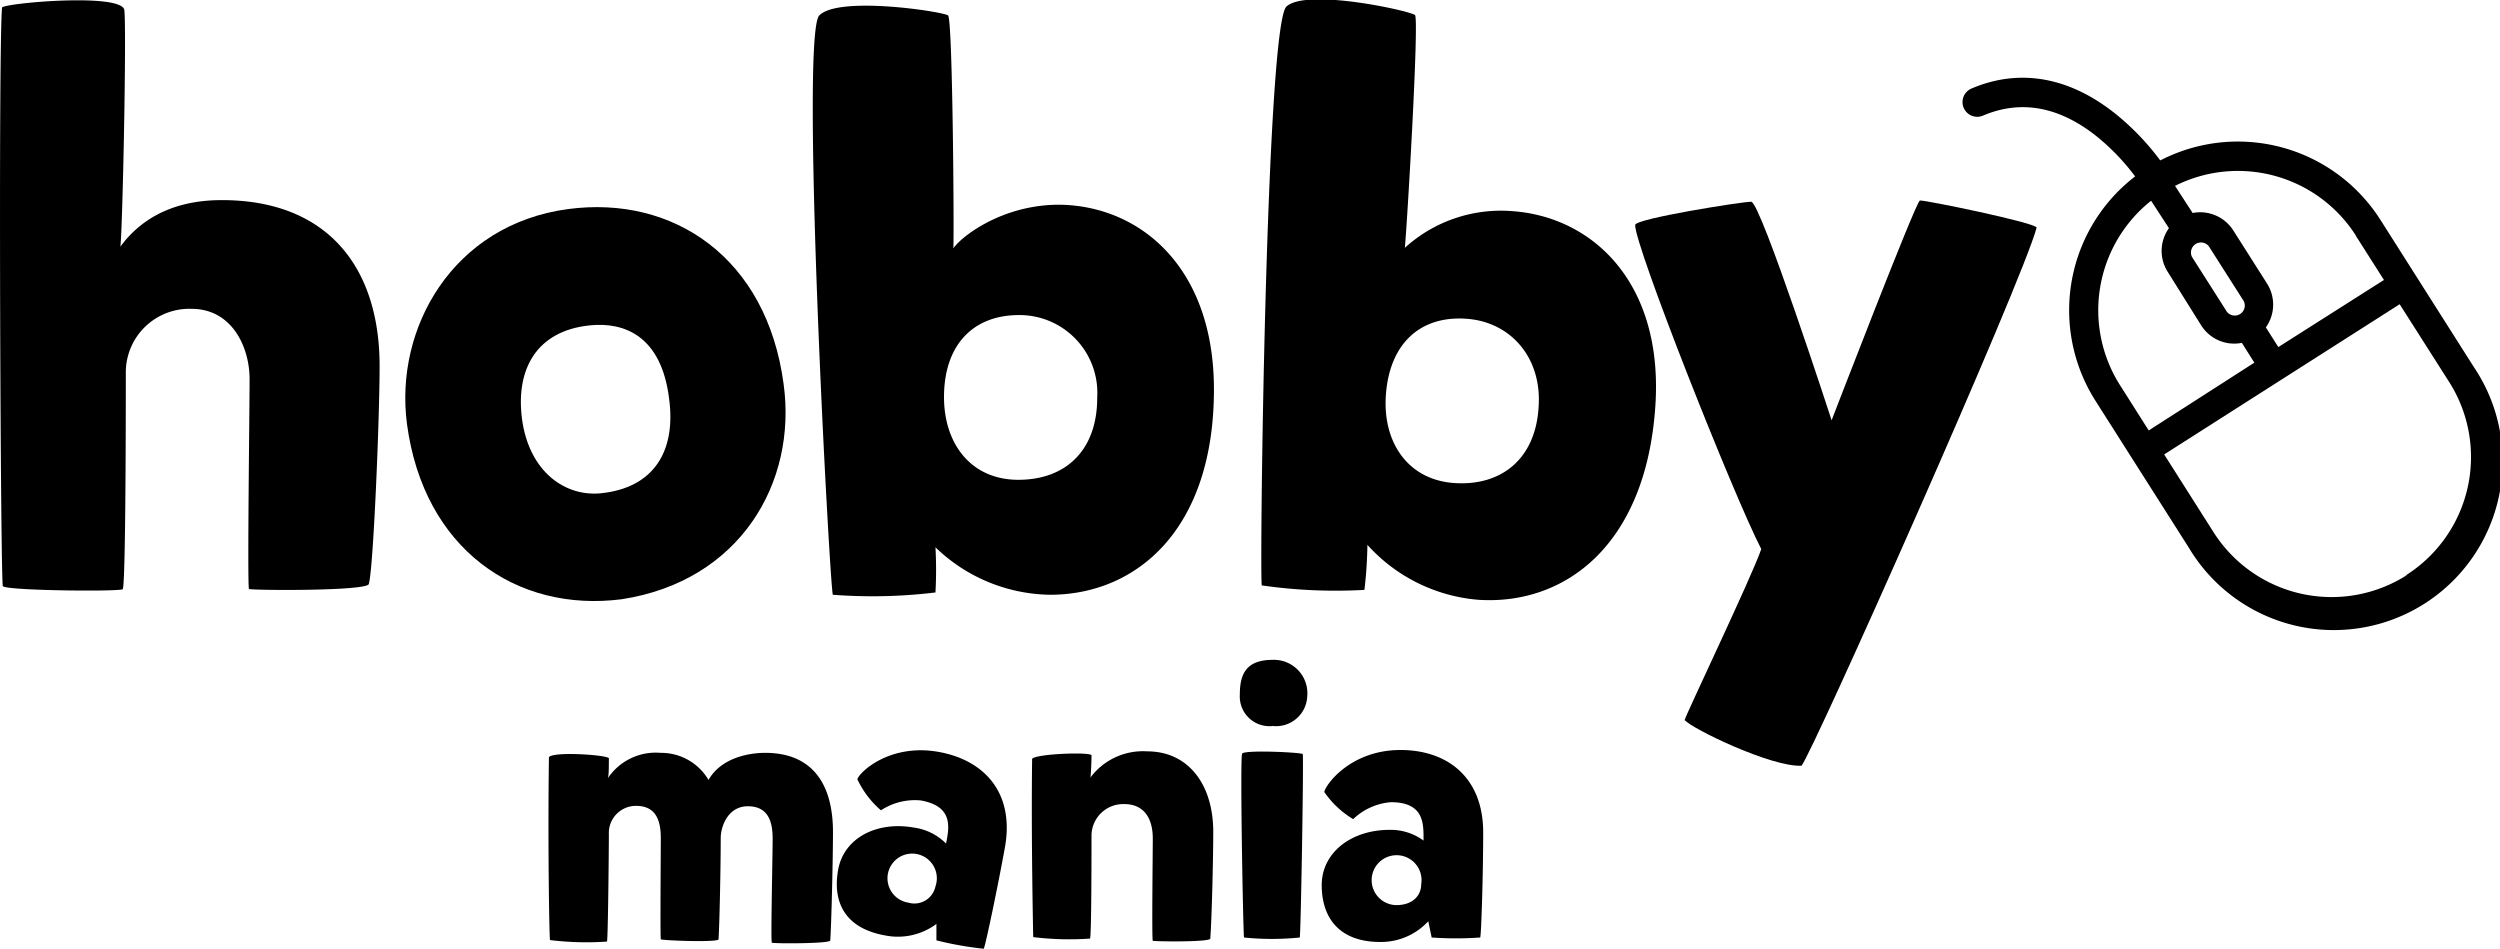
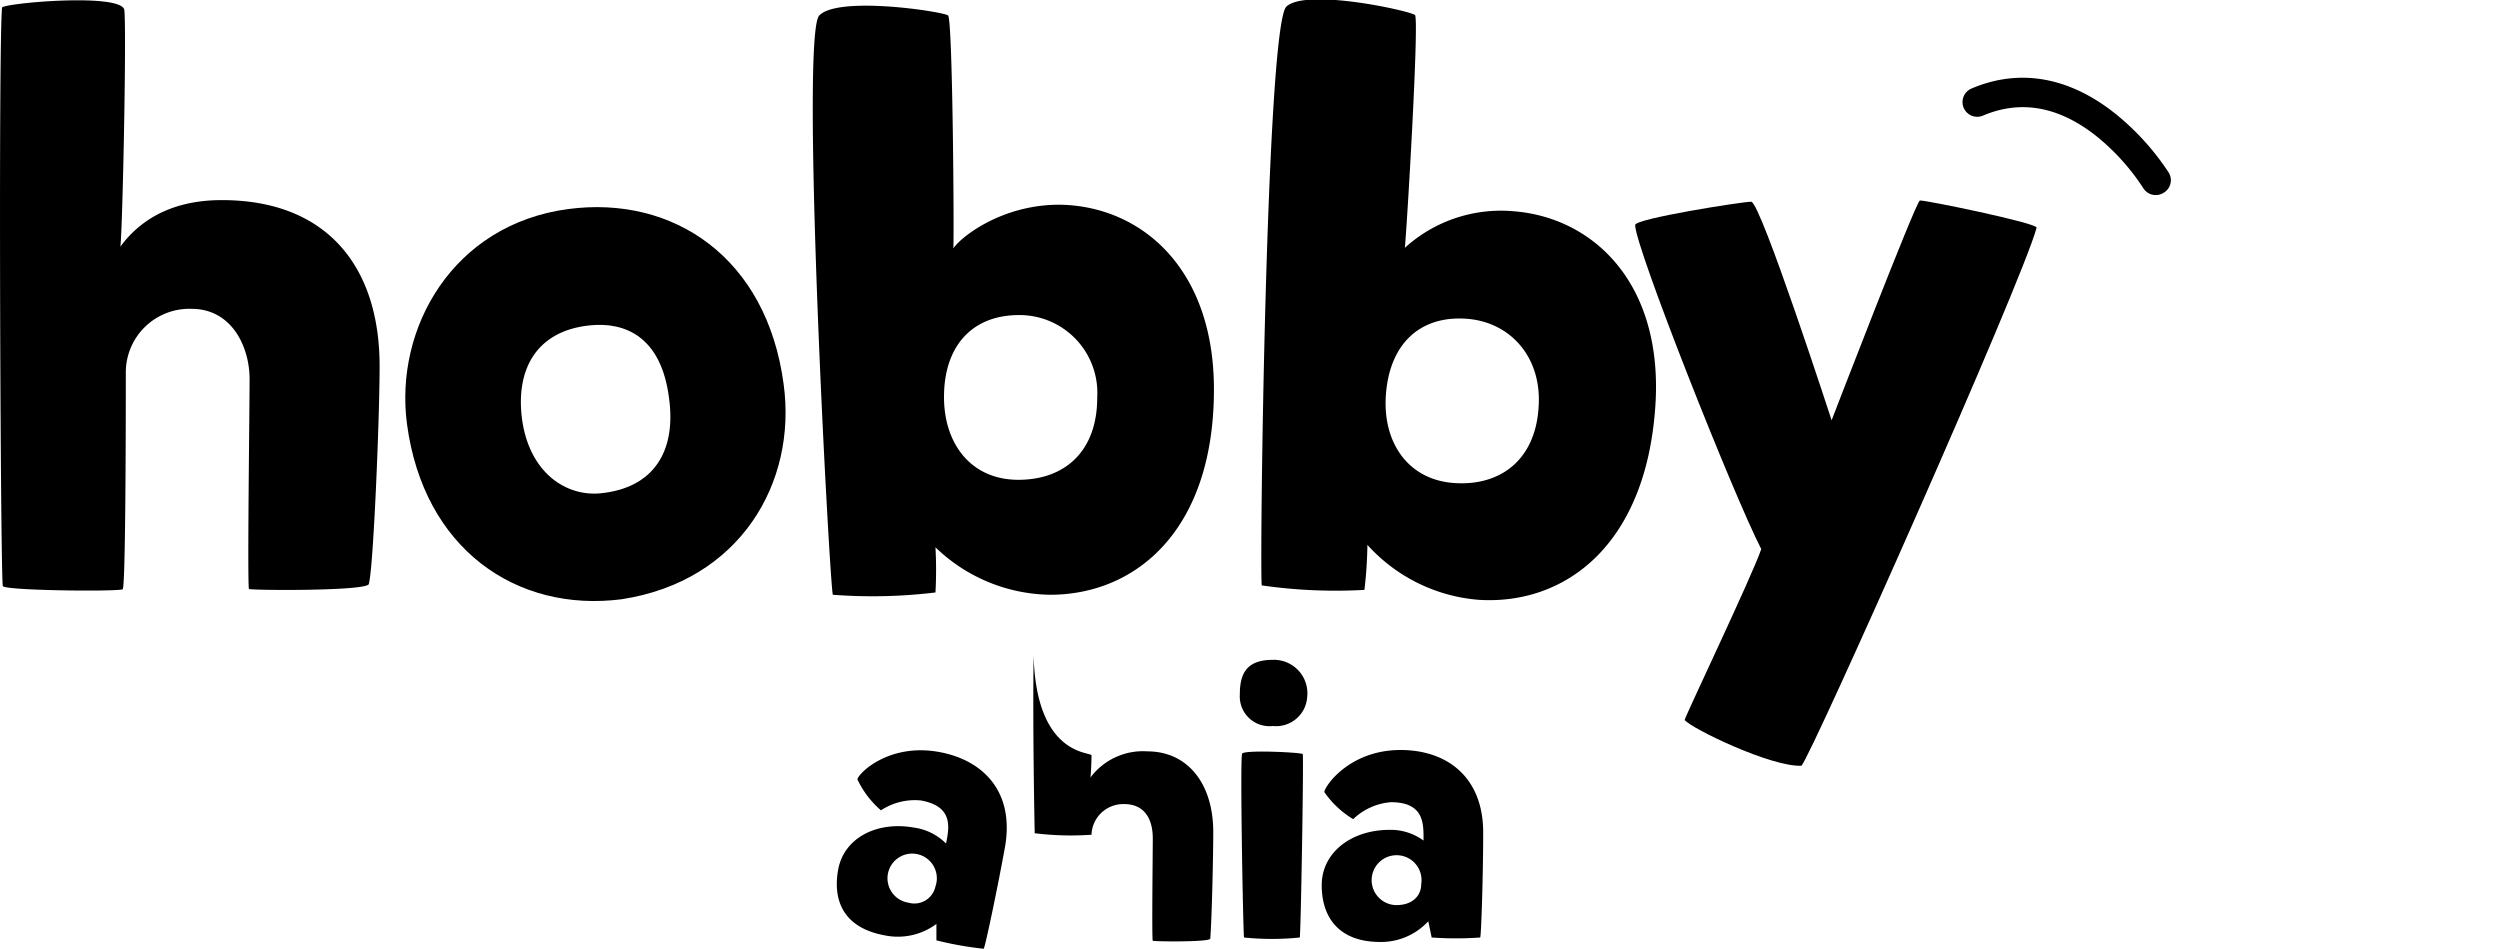
<svg xmlns="http://www.w3.org/2000/svg" viewBox="0 0 184.4 70">
  <title>Ativo 1</title>
  <g id="Camada_2" data-name="Camada 2">
    <g id="Camada_1-2" data-name="Camada 1">
      <path class="cls-1" d="M9.17.73c.17,1.42-.12,16-.29,17.46,1.26-1.71,3.48-3.43,7.48-3.43C24.12,14.76,28,19.67,28,27c0,3.83-.46,15-.8,16.09-.28.52-8.73.46-8.84.35-.12-.63.05-13.41.05-15.47,0-2.39-1.31-5.19-4.28-5.19a4.69,4.69,0,0,0-4.85,4.68c0,1.94,0,15.81-.23,16s-8.67.11-8.84-.23S-.13,3.69.15.55C.49.21,8.94-.53,9.17.73Z" />
      <path class="cls-1" d="M57.8,28.33c1,7.29-3.23,14.53-11.94,15.87-7.76,1-14.61-3.7-15.84-12.92-.94-7.07,3.38-14.73,11.89-15.86C49.67,14.39,56.56,19,57.8,28.33ZM43.5,24c-3.9.4-5.47,3.2-5,6.88.53,4,3.27,5.78,5.85,5.5,3.83-.4,5.54-3.05,5-7C48.78,24.81,46.08,23.73,43.5,24Z" />
      <path class="cls-1" d="M69,40.37a30.82,30.82,0,0,1,0,3.33,38.54,38.54,0,0,1-7.57.17c-.23-.68-2.43-41.26-1-42.73s9.16-.28,9.5,0,.45,15.94.39,17.18c.51-.79,3.51-3.22,7.8-3.22,5.94.06,11.42,4.58,11.42,13.62,0,10.4-5.76,15.15-12.09,15.15A12.4,12.4,0,0,1,69,40.37Zm6.16-17.13c-3.44,0-5.53,2.26-5.53,6.05,0,3.45,2,6.1,5.48,6.1s5.82-2.15,5.82-6.05A5.74,5.74,0,0,0,75.15,23.24Z" />
      <path class="cls-1" d="M100.86,40.19a31.53,31.53,0,0,1-.22,3.32,38.19,38.19,0,0,1-7.57-.33c-.18-.69.31-41.33,1.82-42.7s9.16.33,9.48.63-.61,15.93-.75,17.17a10.54,10.54,0,0,1,8-2.7c5.91.45,11.08,5.33,10.48,14.35-.69,10.38-6.75,14.73-13.07,14.31A12.37,12.37,0,0,1,100.86,40.19Zm7.28-16.68c-3.44-.23-5.67,1.89-5.92,5.67-.23,3.44,1.62,6.22,5.06,6.45s6-1.76,6.21-5.65C113.73,26.37,111.42,23.73,108.14,23.51Z" />
      <path class="cls-1" d="M132.88,56.48c-2.23.11-8.11-2.74-8.62-3.37.06-.34,5-10.67,5.65-12.61-2.06-4-9.36-22.43-9.3-23.91,0-.46,7.87-1.71,8.56-1.71S135.1,31,135.1,31s6.22-16.15,6.51-16.21,8.61,1.65,8.61,2C149.2,20.7,133.68,55.56,132.88,56.48Z" />
-       <path class="cls-1" d="M44.91,55.92c0,.58,0,1.33-.08,1.49a4.25,4.25,0,0,1,3.9-1.88,4.05,4.05,0,0,1,3.53,2c.94-1.65,3-2,4.18-2,3.48,0,5,2.3,5,5.84,0,1.87-.11,6.66-.2,8,0,.24-4.22.24-4.31.16s.06-6.38.06-7.68-.36-2.38-1.83-2.38-2,1.49-2,2.35c0,2-.08,6.08-.16,7.46,0,.25-4.21.09-4.26,0s0-6.52,0-7.46c0-1.36-.39-2.38-1.83-2.38a2,2,0,0,0-2,2.1c0,.8-.06,7.8-.14,7.91a21.85,21.85,0,0,1-4.2-.11c-.06-.12-.17-7.63-.08-13.49C40.79,55.42,44.66,55.67,44.91,55.92Z" />
      <path class="cls-1" d="M69.23,55.46c3.36.6,5.6,3,4.9,7-.52,2.9-1.46,7.37-1.57,7.52a25.11,25.11,0,0,1-3.49-.62l0-1.21A4.76,4.76,0,0,1,65.3,69c-3-.53-3.9-2.48-3.48-4.84s2.86-3.6,5.57-3.12a4.12,4.12,0,0,1,2.39,1.18c.23-1.16.57-2.75-1.87-3.18a4.54,4.54,0,0,0-2.93.73,6.87,6.87,0,0,1-1.74-2.29C63.35,57,65.59,54.81,69.23,55.46ZM67,66.58A1.59,1.59,0,0,0,69,65.38,1.82,1.82,0,1,0,67,66.58Z" />
-       <path class="cls-1" d="M80.51,55.7c0,.58-.05,1.48-.08,1.65a4.84,4.84,0,0,1,4.19-1.93c3,0,4.87,2.4,4.87,5.95,0,1.85-.11,6.51-.22,7.86,0,.27-4.16.22-4.24.16s0-6.56,0-7.55c0-1.49-.66-2.53-2.1-2.53a2.34,2.34,0,0,0-2.42,2.26c0,.93,0,7.55-.11,7.66a21.75,21.75,0,0,1-4.19-.11c0-.11-.16-7.31-.08-13.15C76.41,55.61,80.26,55.45,80.51,55.7Z" />
+       <path class="cls-1" d="M80.51,55.7c0,.58-.05,1.48-.08,1.65a4.84,4.84,0,0,1,4.19-1.93c3,0,4.87,2.4,4.87,5.95,0,1.85-.11,6.51-.22,7.86,0,.27-4.16.22-4.24.16s0-6.56,0-7.55c0-1.49-.66-2.53-2.1-2.53a2.34,2.34,0,0,0-2.42,2.26a21.75,21.75,0,0,1-4.19-.11c0-.11-.16-7.31-.08-13.15C76.41,55.61,80.26,55.45,80.51,55.7Z" />
      <path class="cls-1" d="M93.88,48.67a2.47,2.47,0,0,1,2.54,2.73,2.3,2.3,0,0,1-2.54,2.15,2.19,2.19,0,0,1-2.43-2.32C91.45,49.74,91.9,48.67,93.88,48.67Zm2.21,6.95c.08.11-.14,13.34-.22,13.53a20.19,20.19,0,0,1-4.11,0c-.06-.08-.31-13.26-.14-13.56S96,55.5,96.09,55.62Z" />
      <path class="cls-1" d="M103.3,55.32c3.44,0,6.1,2,6.1,6.08,0,3-.14,7.58-.22,7.75a25.16,25.16,0,0,1-3.58,0l-.25-1.2a4.74,4.74,0,0,1-3.55,1.53c-3,0-4.31-1.77-4.31-4.19s2.2-4.08,5-4.08A4.1,4.1,0,0,1,105,62c0-1.19.09-2.83-2.41-2.83a4.53,4.53,0,0,0-2.78,1.25,6.91,6.91,0,0,1-2.13-2C97.74,57.93,99.58,55.32,103.3,55.32ZM103,66.76c1.22,0,1.83-.72,1.83-1.55A1.84,1.84,0,1,0,103,66.76Z" />
-       <path class="cls-1" d="M158.39,12.38a12.45,12.45,0,0,0-3.83,17.18l6.89,10.84a12.45,12.45,0,1,0,21-13.36L175.57,16.2A12.46,12.46,0,0,0,158.39,12.38Zm15.37,5,2.08,3.27-7.79,4.95-.92-1.45a2.9,2.9,0,0,0,.09-3.23L164.73,17a2.9,2.9,0,0,0-3-1.29l-1.3-2A10.32,10.32,0,0,1,173.76,17.36Zm-12.08,1.57a.74.74,0,0,1,1.24-.79l2.49,3.91a.74.74,0,1,1-1.24.79Zm-3-4.12,1.3,2a2.88,2.88,0,0,0-.09,3.22L162.36,24a2.88,2.88,0,0,0,3,1.29l.92,1.46-7.79,5-2.08-3.28A10.32,10.32,0,0,1,158.66,14.81Zm18.82,27.61a10.32,10.32,0,0,1-14.22-3.17l-3.65-5.75L177,22.44l3.66,5.75A10.32,10.32,0,0,1,177.48,42.42Z" />
      <path class="cls-1" d="M159.57,14.23h0a1.08,1.08,0,0,1-1.48-.35,16.36,16.36,0,0,0-3.5-3.87c-2.76-2.17-5.56-2.66-8.33-1.48a1.08,1.08,0,0,1-.84-2c3.51-1.5,7.16-.87,10.55,1.81a18.73,18.73,0,0,1,4,4.4A1.07,1.07,0,0,1,159.57,14.23Z" />
    </g>
  </g>
</svg>